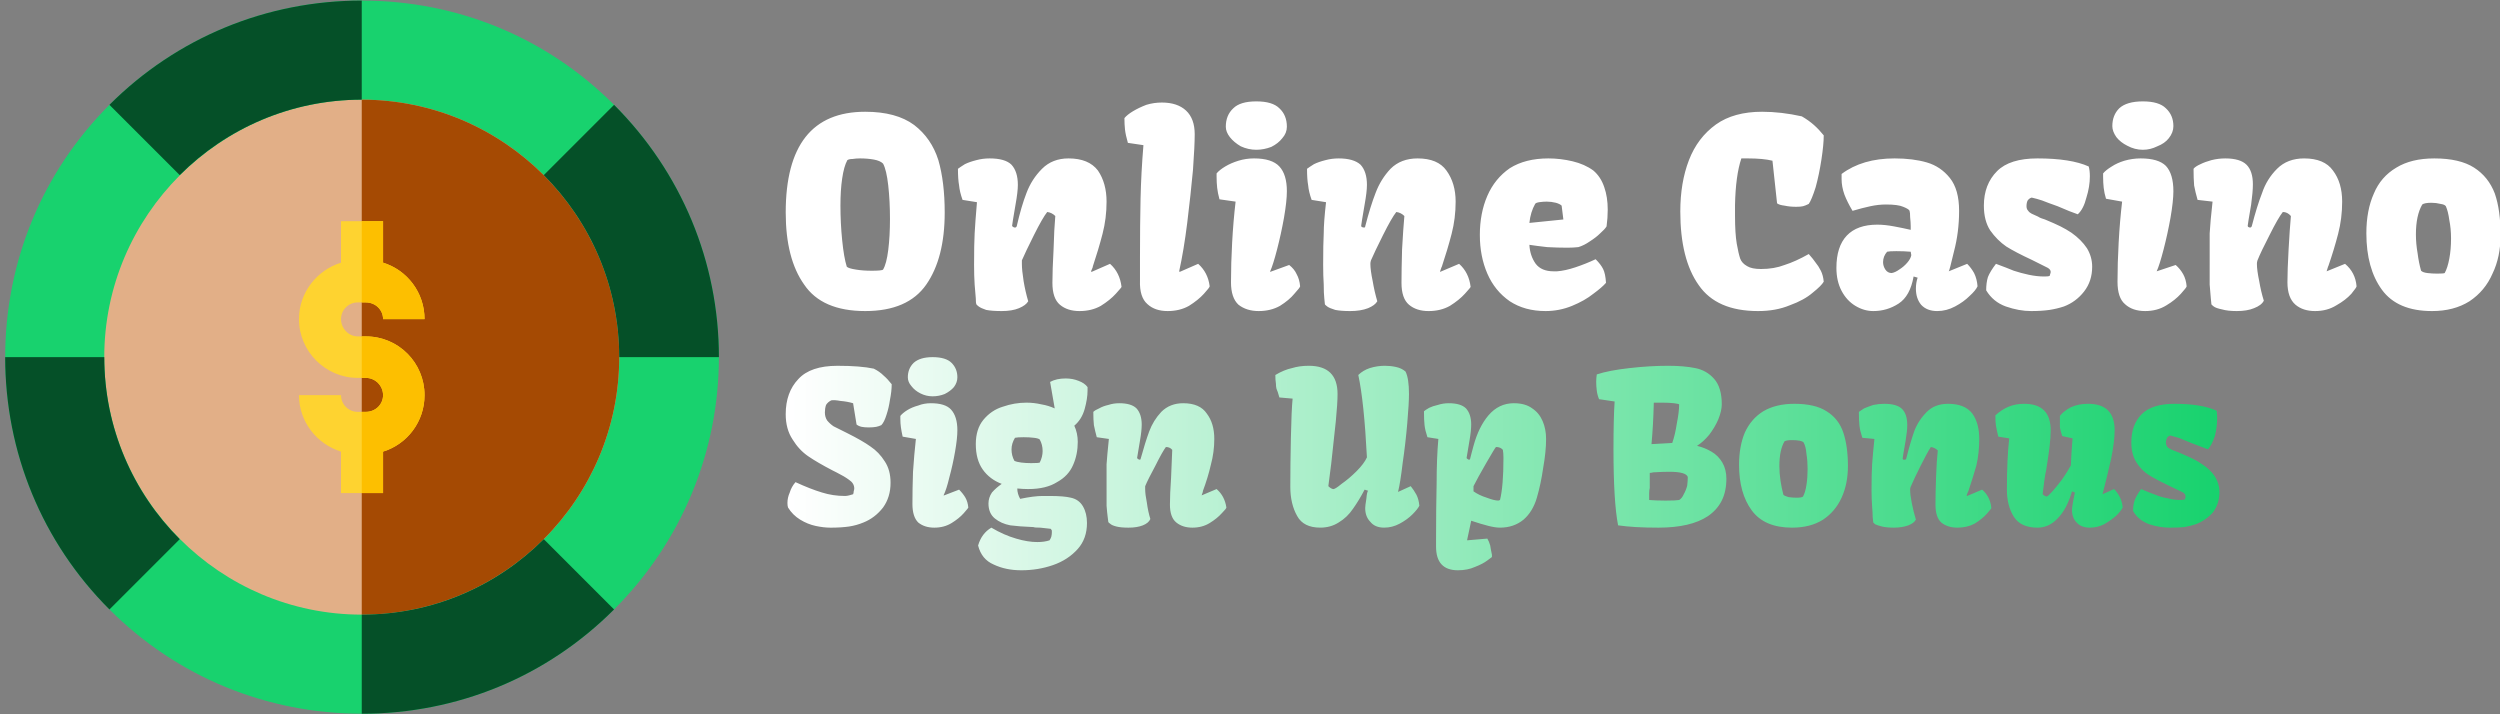
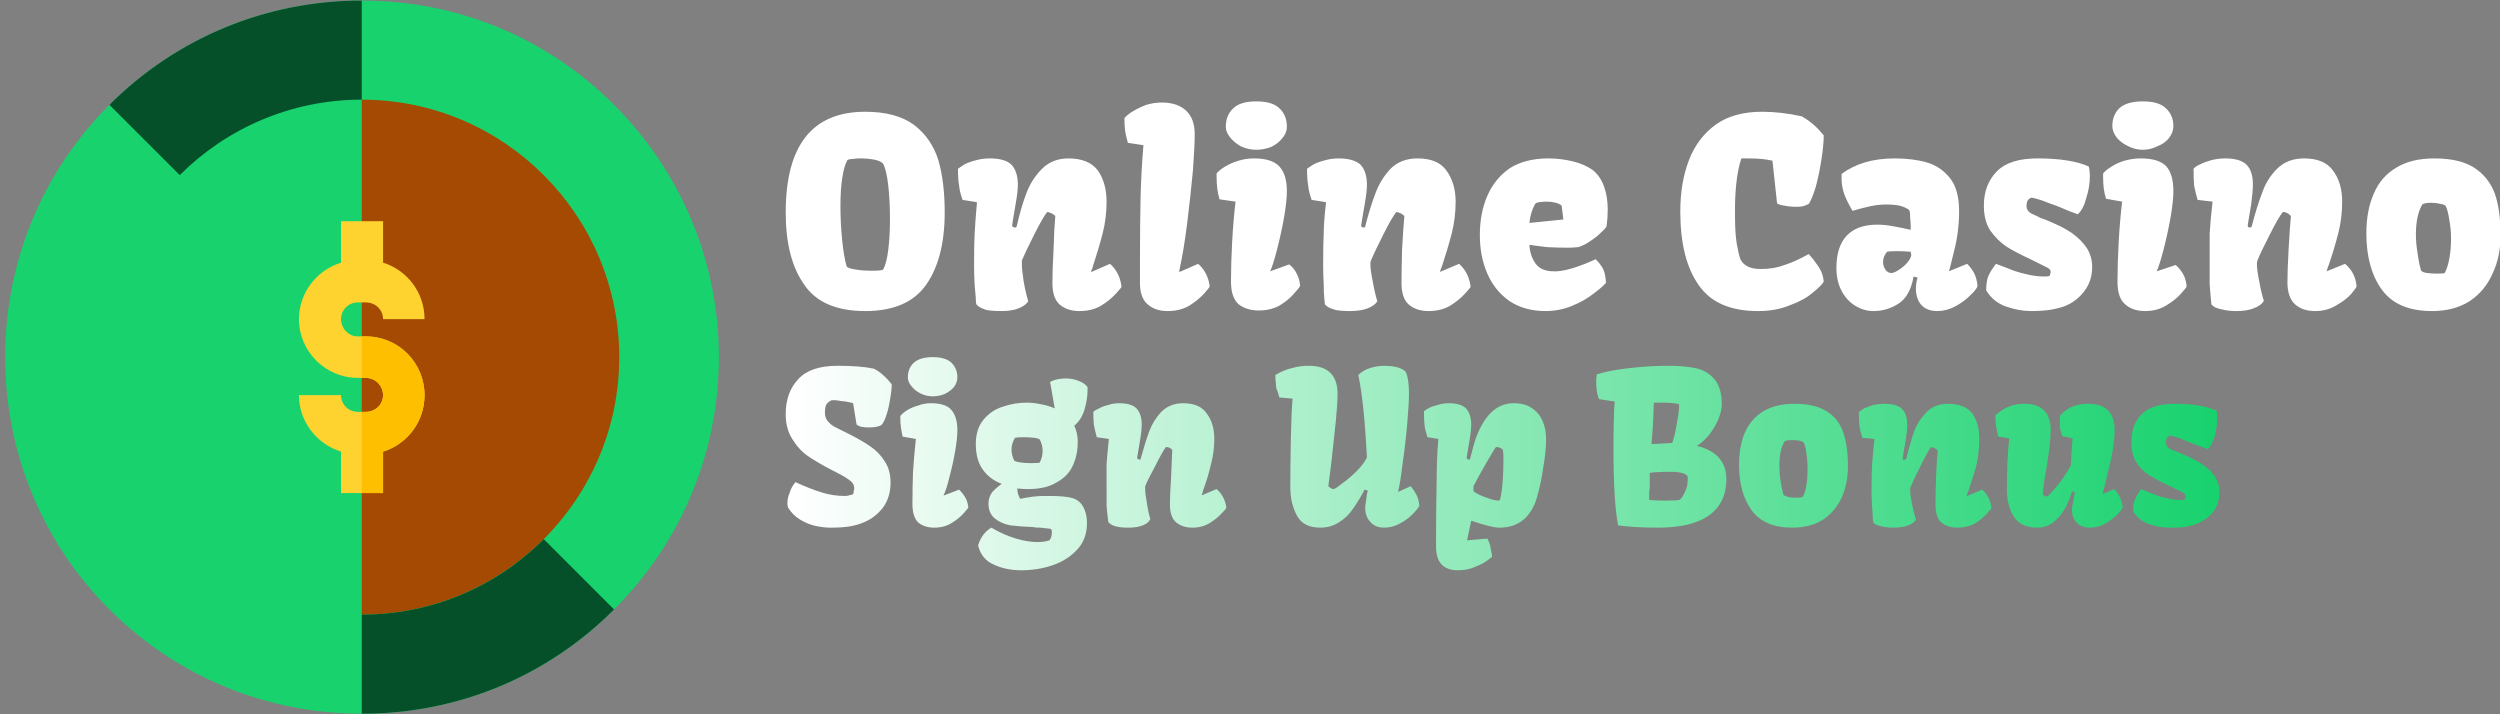
<svg xmlns="http://www.w3.org/2000/svg" version="1.2" viewBox="0 0 434 124" width="434" height="124">
  <rect x="0" y="0" width="434" height="124" fill="#808080" stroke="none" />
  <title>svgexport-13</title>
  <defs>
    <linearGradient id="g1" x2="1" gradientUnits="userSpaceOnUse" gradientTransform="matrix(248.906,0,0,36.954,136.432,80.477)">
      <stop offset="0" stop-color="#ffffff" />
      <stop offset="1" stop-color="#18d26e" />
    </linearGradient>
  </defs>
  <style>
		.s0 { fill: #18d26e } 
		.s1 { fill: #e2af87 } 
		.s2 { fill: #a54a03 } 
		.s3 { fill: #fed330 } 
		.s4 { fill: #055028 } 
		.s5 { fill: #fdbf00 } 
		.s6 { fill: #ffffff } 
		.s7 { fill: url(#g1) } 
	</style>
  <g>
    <path class="s0" d="m62.8 123.9c-16.5 0-32.1-6.4-43.8-18.1-11.7-11.7-18.1-27.3-18.1-43.8 0-16.5 6.4-32.1 18.1-43.8 11.7-11.7 27.3-18.1 43.8-18.1 16.6 0 32.1 6.4 43.8 18.1 11.7 11.7 18.2 27.3 18.2 43.8 0 16.5-6.5 32.1-18.2 43.8-11.7 11.7-27.2 18.1-43.8 18.1z" />
-     <path class="s1" d="m62.8 106.7c-24.6 0-44.7-20.1-44.7-44.7 0-24.6 20.1-44.7 44.7-44.7 24.7 0 44.7 20.1 44.7 44.7 0 24.6-20 44.7-44.7 44.7z" />
    <path class="s2" d="m62.8 106.7v-89.4c24.7 0 44.7 20.1 44.7 44.7 0 24.6-20 44.7-44.7 44.7z" />
    <path class="s3" d="m63.5 58.4h-1.4c-1.6 0-2.9-1.4-2.9-3 0-1.6 1.3-2.9 2.9-2.9h1.4c1.7 0 3 1.3 3 2.9h7.2c0-4.6-3-8.5-7.2-9.8v-7.2h-7.3v7.2c-4.2 1.3-7.3 5.2-7.3 9.8 0 5.6 4.6 10.2 10.2 10.2h1.4c1.7 0 3 1.4 3 3 0 1.6-1.3 2.9-3 2.9h-1.4c-1.6 0-2.9-1.3-2.9-2.9h-7.3c0 4.6 3.1 8.5 7.3 9.8v7.2h7.3v-7.2c4.2-1.3 7.2-5.2 7.2-9.8 0-5.6-4.5-10.2-10.2-10.2z" />
    <path class="s4" d="m62.8 17.3v-17.2c-16.5 0-32.1 6.4-43.8 18.1l12.2 12.2c8.1-8.1 19.3-13.1 31.6-13.1z" />
-     <path class="s4" d="m107.5 62h17.3c0-16.5-6.5-32.1-18.2-43.8l-12.2 12.2c8.1 8.1 13.1 19.3 13.1 31.6z" />
    <path class="s4" d="m62.8 106.7v17.2c16.6 0 32.1-6.4 43.8-18.1l-12.2-12.2c-8.1 8.1-19.2 13.1-31.6 13.1z" />
-     <path class="s4" d="m18.1 62h-17.2c0 16.5 6.4 32.1 18.1 43.8l12.2-12.2c-8.1-8.1-13.1-19.3-13.1-31.6z" />
-     <path class="s5" d="m63.5 52.5c1.7 0 3 1.3 3 2.9h7.2c0-4.6-3-8.5-7.2-9.8v-7.2h-3.7v14.1c0 0 0.7 0 0.7 0z" />
    <path class="s5" d="m63.5 58.4h-0.7v7.2h0.7c1.7 0 3 1.4 3 3 0 1.6-1.3 2.9-3 2.9h-0.7v14.1h3.7v-7.2c4.2-1.3 7.2-5.2 7.2-9.8 0-5.6-4.5-10.2-10.2-10.2z" />
  </g>
-   <path class="s6" d="m136.4 36.9q0-17.5 13.8-17.5 5.4 0 8.5 2.3 3 2.3 4.2 6.1 1.1 3.8 1.1 9.1 0 7.9-3.2 12.5-3.2 4.6-10.6 4.6-7.5 0-10.6-4.6-3.2-4.5-3.2-12.5zm14.9 10.1q1.8 0 2-0.2 0.6-1 0.9-3.4 0.3-2.4 0.3-5.4 0-3.1-0.3-5.8-0.3-2.7-0.9-3.8-0.5-0.5-1.6-0.7-1.1-0.2-2.4-0.2-0.7 0-1.3 0.1-0.6 0-0.9 0.2-0.6 1.1-0.9 3.2-0.3 2-0.3 4.7 0 3 0.3 6 0.3 3 0.8 4.6 0.3 0.3 1.6 0.5 1.2 0.2 2.7 0.2zm17.8-1.1q0-3.6 0.1-5.4 0.1-1.9 0.4-5.4l-2.5-0.4q-0.5-1.4-0.6-2.5-0.2-1.1-0.2-2.9 0.4-0.3 1.2-0.8 0.8-0.4 2-0.7 1.1-0.3 2.3-0.3 2.7 0 3.8 1.1 1.1 1.2 1.1 3.5 0 1.2-0.4 3.4-0.6 3.5-0.6 3.7 0 0.1 0.2 0.2 0.1 0.1 0.3 0.1 0.2 0 0.3-0.2 0.8-3.5 1.7-5.8 0.9-2.4 2.7-4.2 1.8-1.8 4.6-1.8 3.5 0 5.1 2.1 1.5 2.2 1.5 5.4 0 2.9-0.7 5.6-0.7 2.7-1.7 5.7 0.1-0.1-0.3 0.8l0.1 0.1 3.2-1.4q1.7 1.5 2 4 0 0.1-1 1.2-1 1.1-2.6 2.1-1.6 0.9-3.7 0.9-2.1 0-3.4-1.1-1.3-1.1-1.3-3.8 0-2.2 0.2-5.8 0.1-3.6 0.3-5.8-0.6-0.6-1.4-0.7-0.8 1-2.3 4-1.5 3-2.1 4.4 0 0.3 0 0.6 0 1.1 0.3 3 0.3 1.8 0.8 3.5-0.4 0.7-1.6 1.2-1.2 0.5-3 0.5-1.7 0-2.7-0.2-0.9-0.3-1.3-0.6-0.4-0.3-0.4-0.4-0.1-0.2-0.1-1-0.1-0.9-0.2-2.4-0.1-1.5-0.1-3.5zm29.4-20.7l-2.7-0.4q-0.4-1.4-0.5-2.3-0.1-0.9-0.1-2 0.5-0.6 1.5-1.2 1-0.6 2.3-1.1 1.3-0.4 2.7-0.4 2.7 0 4.2 1.4 1.5 1.4 1.5 4.1 0 2-0.3 6.2-0.4 4.3-1 9.2-0.6 4.8-1.4 8.4l0.1 0.1 3.2-1.4q1.7 1.5 2 3.9 0 0.2-1 1.3-1 1.1-2.6 2.1-1.6 0.9-3.7 0.9-2.2 0-3.5-1.2-1.4-1.2-1.3-4.1v-4q0-5.6 0.1-10.2 0.1-4.5 0.5-9.3zm14.3-3.2q0-2 1.3-3.2 1.2-1.2 4-1.2 2.8 0 4 1.2 1.3 1.2 1.3 3.2 0 1.1-0.8 2-0.7 0.9-1.9 1.5-1.3 0.5-2.6 0.5-1.4 0-2.7-0.6-1.2-0.7-1.9-1.6-0.7-0.9-0.7-1.8zm1.7 13l-2.8-0.4q-0.3-1.1-0.4-2-0.1-0.9-0.1-1.9v-0.6q0.5-0.6 1.5-1.2 1-0.6 2.3-1 1.3-0.4 2.7-0.4 3.1 0 4.4 1.4 1.3 1.4 1.3 4.3 0 1.7-0.5 4.6-0.5 2.8-1.2 5.5-0.7 2.7-1.2 3.8v0.1l3.3-1.2q0.9 0.7 1.3 1.6 0.5 0.9 0.6 2.1 0 0.2-1 1.3-0.9 1.1-2.5 2.1-1.6 0.9-3.7 0.9-2.1 0-3.5-1.1-1.3-1.2-1.3-3.9 0-3.3 0.2-6.9 0.2-3.7 0.6-7.1zm15.2 10.9q0-3.6 0.1-5.4 0-1.9 0.4-5.4l-2.5-0.4q-0.5-1.4-0.6-2.5-0.2-1.1-0.2-2.9 0.4-0.3 1.2-0.8 0.8-0.4 2-0.7 1.1-0.3 2.3-0.3 2.6 0 3.8 1.1 1.1 1.2 1.1 3.5 0 1.2-0.4 3.4-0.6 3.5-0.6 3.7 0 0.1 0.1 0.2 0.2 0.1 0.4 0.1 0.2 0 0.2-0.2 0.9-3.5 1.8-5.8 0.9-2.4 2.6-4.2 1.8-1.8 4.7-1.8 3.5 0 5 2.1 1.6 2.2 1.6 5.4 0 2.9-0.7 5.6-0.7 2.7-1.7 5.7 0-0.1-0.3 0.8v0.1l3.3-1.4q1.7 1.5 2 4 0 0.1-1 1.2-1 1.1-2.6 2.1-1.6 0.9-3.7 0.9-2.1 0-3.4-1.1-1.3-1.1-1.3-3.8 0-2.2 0.1-5.8 0.2-3.6 0.4-5.8-0.6-0.6-1.4-0.7-0.8 1-2.3 4-1.5 3-2.1 4.4-0.1 0.3-0.1 0.6 0 1.1 0.4 3 0.3 1.8 0.8 3.5-0.4 0.7-1.6 1.2-1.3 0.5-3.1 0.5-1.6 0-2.6-0.2-1-0.3-1.4-0.6-0.4-0.3-0.4-0.4 0-0.2-0.1-1-0.1-0.9-0.1-2.4-0.1-1.5-0.1-3.5zm27.2-5.1q0-3.8 1.3-6.8 1.3-3 3.9-4.8 2.7-1.7 6.7-1.7 2.1 0 4.2 0.5 2.1 0.5 3.6 1.6 1.3 1.1 1.9 2.9 0.6 1.7 0.6 3.9 0 1.4-0.2 2.9-0.3 0.5-1.1 1.2-0.7 0.7-1.8 1.4-1 0.7-2 1-0.9 0.1-1.9 0.1-1.7 0-3.5-0.1-1.8-0.2-3.1-0.4 0.1 1.9 1.1 3.3 1 1.3 3.1 1.3 0.2 0 0.6 0 1.4-0.1 3.2-0.7 1.8-0.6 3.5-1.4 0.9 0.9 1.3 1.7 0.4 0.8 0.5 2.4-0.7 0.8-2.2 1.9-1.5 1.2-3.7 2.1-2.2 0.9-4.6 0.9-3.6 0-6.2-1.7-2.6-1.8-3.9-4.8-1.3-3-1.3-6.7zm14.5-2.7l-0.3-2.4q-0.3-0.3-1-0.5-0.8-0.2-1.6-0.2-0.6 0-1.3 0.1-0.6 0.1-0.7 0.3-0.8 1.4-1 3.3zm20.3-1.4q0-5 1.5-8.9 1.5-3.9 4.7-6.2 3.1-2.2 8-2.2 3.3 0 6.9 0.8 1.2 0.7 2.1 1.5 0.9 0.8 1.7 1.8 0 1.6-0.4 4.2-0.4 2.6-1 4.8-0.7 2.2-1.2 2.9-0.6 0.3-1 0.4-0.4 0.1-1.2 0.1-1.1 0-2-0.2-0.9-0.1-1.3-0.4l-0.8-7.4q-1.6-0.4-4.3-0.4-0.8 0-1.1 0-1 3-1.1 8.1 0 0.7 0 1.9 0 3 0.3 4.8 0.3 1.7 0.6 2.6 0.3 0.8 1.2 1.3 0.8 0.5 2.4 0.5 2.3 0 4.1-0.7 1.9-0.6 4.2-1.9 0.8 0.9 1.2 1.5 0.5 0.6 0.9 1.4 0.4 0.8 0.5 1.9-0.4 0.7-1.9 1.9-1.5 1.3-4 2.2-2.4 1-5.5 1-7.2 0-10.3-4.5-3.2-4.5-3.2-12.8zm34.2 2.3q1.3 0 2.9 0.3 1.6 0.3 2.9 0.6v-0.6q0-0.7-0.1-1.6 0-0.8-0.1-1.1-0.1-0.3-1.1-0.7-0.9-0.4-3-0.4-1.3 0-2.7 0.3-1.4 0.3-3.1 0.8-0.9-1.5-1.4-2.8-0.5-1.4-0.5-2.7 0-0.5 0-0.9 3.6-2.7 9.2-2.7 3.2 0 5.6 0.7 2.4 0.7 4 2.7 1.6 2 1.6 5.7 0 3.7-0.9 7.1-0.8 3.4-0.9 3.4l3.2-1.3q0.7 0.7 1.2 1.6 0.5 1 0.6 2.3-0.3 0.7-1.4 1.7-1 1-2.5 1.8-1.5 0.8-3.1 0.8-1.8 0-2.8-1.1-0.9-1.1-0.9-2.8 0-1 0.3-1.9l-0.7-0.2q-0.6 3.4-2.6 4.7-2 1.3-4.4 1.3-1.6 0-3.1-0.9-1.5-0.9-2.4-2.6-0.9-1.7-0.9-4 0-3.7 1.8-5.6 1.8-1.9 5.3-1.9zm2.5 8.4q0.6-0.1 1.3-0.6 0.8-0.5 1.4-1.2 0.6-0.7 0.7-1.3l-0.1-0.6q-1.2-0.1-2.5-0.1-1.2 0-1.6 0.1-0.7 0.8-0.7 1.8 0 0.7 0.4 1.3 0.4 0.6 1.1 0.6zm18.1-1.6q1.9 0.7 3.1 1.2 1.2 0.4 2.6 0.7 1.4 0.3 2.7 0.3 0.7 0 0.9-0.1 0.1-0.1 0.1-0.3 0.1-0.2 0.1-0.4 0-0.4-0.5-0.7-0.8-0.4-2.8-1.4-2.8-1.3-4.4-2.3-1.6-1.1-2.8-2.8-1.1-1.7-1.1-4.3 0-3.7 2.3-6 2.2-2.2 7-2.2 5.8 0 8.9 1.4 0.2 0.7 0.2 1.7 0 1.8-0.6 3.7-0.5 2-1.5 2.9-1.2-0.4-3.5-1.4-1.7-0.6-2.7-1-0.9-0.3-1.8-0.5-0.4 0.1-0.7 0.5-0.2 0.4-0.2 1 0 0.5 0.3 0.8 0.2 0.3 0.6 0.5 0.4 0.2 1.1 0.5 0.3 0.2 0.6 0.3 0.3 0.1 0.6 0.2 1.7 0.7 2.7 1.2 1 0.5 1.9 1.1 1.7 1.2 2.7 2.7 0.9 1.5 0.9 3.2 0 2.5-1.4 4.3-1.4 1.8-3.5 2.6-1.2 0.4-2.5 0.6-1.4 0.2-3.2 0.2-2.1 0-4.4-0.8-2.2-0.8-3.4-2.8 0-1.3 0.3-2.3 0.4-1 1.4-2.3zm20.2-23.9q0-1.9 1.2-3.1 1.3-1.2 4.1-1.2 2.8 0 4 1.2 1.3 1.2 1.3 3.1 0 1.1-0.8 2.1-0.7 0.9-2 1.4-1.2 0.6-2.5 0.6-1.4 0-2.7-0.7-1.2-0.6-1.9-1.5-0.7-1-0.7-1.9zm1.7 13.1l-2.8-0.5q-0.3-1-0.4-1.9-0.1-0.9-0.1-1.9v-0.6q0.5-0.6 1.5-1.2 0.9-0.6 2.2-1 1.4-0.4 2.8-0.4 3.1 0 4.4 1.3 1.3 1.4 1.3 4.4 0 1.7-0.5 4.6-0.5 2.8-1.2 5.5-0.7 2.7-1.2 3.8l3.3-1.1q0.8 0.7 1.3 1.6 0.5 0.9 0.6 2.1 0 0.2-1 1.3-1 1.1-2.5 2-1.6 1-3.7 1-2.2 0-3.5-1.2-1.3-1.1-1.3-3.9 0-3.2 0.2-6.8 0.2-3.7 0.6-7.1zm15.2 10.9q0-3.6 0-5.4 0.1-1.9 0.5-5.5l-2.6-0.3q-0.4-1.4-0.6-2.5-0.1-1.2-0.1-2.9 0.3-0.4 1.2-0.8 0.8-0.4 1.9-0.7 1.2-0.3 2.4-0.3 2.6 0 3.7 1.1 1.1 1.1 1.1 3.4 0 1.3-0.3 3.5-0.6 3.5-0.6 3.7 0 0.1 0.1 0.2 0.2 0.1 0.3 0.1 0.2 0 0.3-0.2 0.9-3.5 1.8-5.8 0.8-2.4 2.6-4.2 1.8-1.8 4.7-1.8 3.5 0 5 2.1 1.6 2.1 1.6 5.4 0 2.9-0.7 5.6-0.7 2.7-1.7 5.6 0-0.1-0.3 0.9l3.2-1.3q1.8 1.5 2 3.9 0 0.2-0.9 1.3-1 1.1-2.6 2-1.6 1-3.7 1-2.1 0-3.4-1.1-1.4-1.2-1.4-3.9 0-2.1 0.2-5.7 0.2-3.6 0.4-5.8-0.6-0.7-1.4-0.7-0.8 1-2.3 4-1.5 2.9-2.1 4.4-0.1 0.3-0.1 0.6 0 1.1 0.4 3 0.3 1.8 0.8 3.4-0.4 0.8-1.7 1.3-1.2 0.5-3 0.5-1.6 0-2.6-0.3-1-0.2-1.4-0.5-0.4-0.3-0.4-0.4 0-0.2-0.1-1-0.1-0.9-0.2-2.4 0-1.6 0-3.5zm27.2-5.4q0-4 1.3-6.9 1.2-2.9 3.9-4.5 2.6-1.6 6.6-1.6 4.4 0 6.9 1.6 2.5 1.6 3.6 4.5 1 2.9 1 7.2 0 3.8-1.4 6.7-1.3 3-4 4.8-2.7 1.7-6.5 1.7-6 0-8.7-3.7-2.7-3.7-2.7-9.8zm12.3 7q1.1 0 1.3-0.1 0.5-0.9 0.8-2.5 0.3-1.6 0.3-3.5 0-1.7-0.3-3.2-0.2-1.5-0.6-2.4-0.2-0.3-0.9-0.4-0.8-0.2-1.6-0.2-1.2 0-1.6 0.3-1.1 1.9-1.1 5.2 0 1.6 0.3 3.3 0.2 1.6 0.6 3 0.3 0.3 1.1 0.4 0.8 0.1 1.7 0.1z" />
+   <path class="s6" d="m136.4 36.9q0-17.5 13.8-17.5 5.4 0 8.5 2.3 3 2.3 4.2 6.1 1.1 3.8 1.1 9.1 0 7.9-3.2 12.5-3.2 4.6-10.6 4.6-7.5 0-10.6-4.6-3.2-4.5-3.2-12.5zm14.9 10.1q1.8 0 2-0.2 0.6-1 0.9-3.4 0.3-2.4 0.3-5.4 0-3.1-0.3-5.8-0.3-2.7-0.9-3.8-0.5-0.5-1.6-0.7-1.1-0.2-2.4-0.2-0.7 0-1.3 0.1-0.6 0-0.9 0.2-0.6 1.1-0.9 3.2-0.3 2-0.3 4.7 0 3 0.3 6 0.3 3 0.8 4.6 0.3 0.3 1.6 0.5 1.2 0.2 2.7 0.2zm17.8-1.1q0-3.6 0.1-5.4 0.1-1.9 0.4-5.4l-2.5-0.4q-0.5-1.4-0.6-2.5-0.2-1.1-0.2-2.9 0.4-0.3 1.2-0.8 0.8-0.4 2-0.7 1.1-0.3 2.3-0.3 2.7 0 3.8 1.1 1.1 1.2 1.1 3.5 0 1.2-0.4 3.4-0.6 3.5-0.6 3.7 0 0.1 0.2 0.2 0.1 0.1 0.3 0.1 0.2 0 0.3-0.2 0.8-3.5 1.7-5.8 0.9-2.4 2.7-4.2 1.8-1.8 4.6-1.8 3.5 0 5.1 2.1 1.5 2.2 1.5 5.4 0 2.9-0.7 5.6-0.7 2.7-1.7 5.7 0.1-0.1-0.3 0.8l0.1 0.1 3.2-1.4q1.7 1.5 2 4 0 0.1-1 1.2-1 1.1-2.6 2.1-1.6 0.9-3.7 0.9-2.1 0-3.4-1.1-1.3-1.1-1.3-3.8 0-2.2 0.2-5.8 0.1-3.6 0.3-5.8-0.6-0.6-1.4-0.7-0.8 1-2.3 4-1.5 3-2.1 4.4 0 0.3 0 0.6 0 1.1 0.3 3 0.3 1.8 0.8 3.5-0.4 0.7-1.6 1.2-1.2 0.5-3 0.5-1.7 0-2.7-0.2-0.9-0.3-1.3-0.6-0.4-0.3-0.4-0.4-0.1-0.2-0.1-1-0.1-0.9-0.2-2.4-0.1-1.5-0.1-3.5zm29.4-20.7l-2.7-0.4q-0.4-1.4-0.5-2.3-0.1-0.9-0.1-2 0.5-0.6 1.5-1.2 1-0.6 2.3-1.1 1.3-0.4 2.7-0.4 2.7 0 4.2 1.4 1.5 1.4 1.5 4.1 0 2-0.3 6.2-0.4 4.3-1 9.2-0.6 4.8-1.4 8.4l0.1 0.1 3.2-1.4q1.7 1.5 2 3.9 0 0.2-1 1.3-1 1.1-2.6 2.1-1.6 0.9-3.7 0.9-2.2 0-3.5-1.2-1.4-1.2-1.3-4.1v-4q0-5.6 0.1-10.2 0.1-4.5 0.5-9.3zm14.3-3.2q0-2 1.3-3.2 1.2-1.2 4-1.2 2.8 0 4 1.2 1.3 1.2 1.3 3.2 0 1.1-0.8 2-0.7 0.9-1.9 1.5-1.3 0.5-2.6 0.5-1.4 0-2.7-0.6-1.2-0.7-1.9-1.6-0.7-0.9-0.7-1.8zm1.7 13l-2.8-0.4q-0.3-1.1-0.4-2-0.1-0.9-0.1-1.9v-0.6q0.5-0.6 1.5-1.2 1-0.6 2.3-1 1.3-0.4 2.7-0.4 3.1 0 4.4 1.4 1.3 1.4 1.3 4.3 0 1.7-0.5 4.6-0.5 2.8-1.2 5.5-0.7 2.7-1.2 3.8l3.3-1.2q0.9 0.7 1.3 1.6 0.5 0.9 0.6 2.1 0 0.2-1 1.3-0.9 1.1-2.5 2.1-1.6 0.9-3.7 0.9-2.1 0-3.5-1.1-1.3-1.2-1.3-3.9 0-3.3 0.2-6.9 0.2-3.7 0.6-7.1zm15.2 10.9q0-3.6 0.1-5.4 0-1.9 0.4-5.4l-2.5-0.4q-0.5-1.4-0.6-2.5-0.2-1.1-0.2-2.9 0.4-0.3 1.2-0.8 0.8-0.4 2-0.7 1.1-0.3 2.3-0.3 2.6 0 3.8 1.1 1.1 1.2 1.1 3.5 0 1.2-0.4 3.4-0.6 3.5-0.6 3.7 0 0.1 0.1 0.2 0.2 0.1 0.4 0.1 0.2 0 0.2-0.2 0.9-3.5 1.8-5.8 0.9-2.4 2.6-4.2 1.8-1.8 4.7-1.8 3.5 0 5 2.1 1.6 2.2 1.6 5.4 0 2.9-0.7 5.6-0.7 2.7-1.7 5.7 0-0.1-0.3 0.8v0.1l3.3-1.4q1.7 1.5 2 4 0 0.1-1 1.2-1 1.1-2.6 2.1-1.6 0.9-3.7 0.9-2.1 0-3.4-1.1-1.3-1.1-1.3-3.8 0-2.2 0.1-5.8 0.2-3.6 0.4-5.8-0.6-0.6-1.4-0.7-0.8 1-2.3 4-1.5 3-2.1 4.4-0.1 0.3-0.1 0.6 0 1.1 0.4 3 0.3 1.8 0.8 3.5-0.4 0.7-1.6 1.2-1.3 0.5-3.1 0.5-1.6 0-2.6-0.2-1-0.3-1.4-0.6-0.4-0.3-0.4-0.4 0-0.2-0.1-1-0.1-0.9-0.1-2.4-0.1-1.5-0.1-3.5zm27.2-5.1q0-3.8 1.3-6.8 1.3-3 3.9-4.8 2.7-1.7 6.7-1.7 2.1 0 4.2 0.5 2.1 0.5 3.6 1.6 1.3 1.1 1.9 2.9 0.6 1.7 0.6 3.9 0 1.4-0.2 2.9-0.3 0.5-1.1 1.2-0.7 0.7-1.8 1.4-1 0.7-2 1-0.9 0.1-1.9 0.1-1.7 0-3.5-0.1-1.8-0.2-3.1-0.4 0.1 1.9 1.1 3.3 1 1.3 3.1 1.3 0.2 0 0.6 0 1.4-0.1 3.2-0.7 1.8-0.6 3.5-1.4 0.9 0.9 1.3 1.7 0.4 0.8 0.5 2.4-0.7 0.8-2.2 1.9-1.5 1.2-3.7 2.1-2.2 0.9-4.6 0.9-3.6 0-6.2-1.7-2.6-1.8-3.9-4.8-1.3-3-1.3-6.7zm14.5-2.7l-0.3-2.4q-0.3-0.3-1-0.5-0.8-0.2-1.6-0.2-0.6 0-1.3 0.1-0.6 0.1-0.7 0.3-0.8 1.4-1 3.3zm20.3-1.4q0-5 1.5-8.9 1.5-3.9 4.7-6.2 3.1-2.2 8-2.2 3.3 0 6.9 0.8 1.2 0.7 2.1 1.5 0.9 0.8 1.7 1.8 0 1.6-0.4 4.2-0.4 2.6-1 4.8-0.7 2.2-1.2 2.9-0.6 0.3-1 0.4-0.4 0.1-1.2 0.1-1.1 0-2-0.2-0.9-0.1-1.3-0.4l-0.8-7.4q-1.6-0.4-4.3-0.4-0.8 0-1.1 0-1 3-1.1 8.1 0 0.7 0 1.9 0 3 0.3 4.8 0.3 1.7 0.6 2.6 0.3 0.8 1.2 1.3 0.8 0.5 2.4 0.5 2.3 0 4.1-0.7 1.9-0.6 4.2-1.9 0.8 0.9 1.2 1.5 0.5 0.6 0.9 1.4 0.4 0.8 0.5 1.9-0.4 0.7-1.9 1.9-1.5 1.3-4 2.2-2.4 1-5.5 1-7.2 0-10.3-4.5-3.2-4.5-3.2-12.8zm34.2 2.3q1.3 0 2.9 0.3 1.6 0.3 2.9 0.6v-0.6q0-0.7-0.1-1.6 0-0.8-0.1-1.1-0.1-0.3-1.1-0.7-0.9-0.4-3-0.4-1.3 0-2.7 0.3-1.4 0.3-3.1 0.8-0.9-1.5-1.4-2.8-0.5-1.4-0.5-2.7 0-0.5 0-0.9 3.6-2.7 9.2-2.7 3.2 0 5.6 0.7 2.4 0.7 4 2.7 1.6 2 1.6 5.7 0 3.7-0.9 7.1-0.8 3.4-0.9 3.4l3.2-1.3q0.7 0.7 1.2 1.6 0.5 1 0.6 2.3-0.3 0.7-1.4 1.7-1 1-2.5 1.8-1.5 0.8-3.1 0.8-1.8 0-2.8-1.1-0.9-1.1-0.9-2.8 0-1 0.3-1.9l-0.7-0.2q-0.6 3.4-2.6 4.7-2 1.3-4.4 1.3-1.6 0-3.1-0.9-1.5-0.9-2.4-2.6-0.9-1.7-0.9-4 0-3.7 1.8-5.6 1.8-1.9 5.3-1.9zm2.5 8.4q0.6-0.1 1.3-0.6 0.8-0.5 1.4-1.2 0.6-0.7 0.7-1.3l-0.1-0.6q-1.2-0.1-2.5-0.1-1.2 0-1.6 0.1-0.7 0.8-0.7 1.8 0 0.7 0.4 1.3 0.4 0.6 1.1 0.6zm18.1-1.6q1.9 0.7 3.1 1.2 1.2 0.4 2.6 0.7 1.4 0.3 2.7 0.3 0.7 0 0.9-0.1 0.1-0.1 0.1-0.3 0.1-0.2 0.1-0.4 0-0.4-0.5-0.7-0.8-0.4-2.8-1.4-2.8-1.3-4.4-2.3-1.6-1.1-2.8-2.8-1.1-1.7-1.1-4.3 0-3.7 2.3-6 2.2-2.2 7-2.2 5.8 0 8.9 1.4 0.2 0.7 0.2 1.7 0 1.8-0.6 3.7-0.5 2-1.5 2.9-1.2-0.4-3.5-1.4-1.7-0.6-2.7-1-0.9-0.3-1.8-0.5-0.4 0.1-0.7 0.5-0.2 0.4-0.2 1 0 0.5 0.3 0.8 0.2 0.3 0.6 0.5 0.4 0.2 1.1 0.5 0.3 0.2 0.6 0.3 0.3 0.1 0.6 0.2 1.7 0.7 2.7 1.2 1 0.5 1.9 1.1 1.7 1.2 2.7 2.7 0.9 1.5 0.9 3.2 0 2.5-1.4 4.3-1.4 1.8-3.5 2.6-1.2 0.4-2.5 0.6-1.4 0.2-3.2 0.2-2.1 0-4.4-0.8-2.2-0.8-3.4-2.8 0-1.3 0.3-2.3 0.4-1 1.4-2.3zm20.2-23.9q0-1.9 1.2-3.1 1.3-1.2 4.1-1.2 2.8 0 4 1.2 1.3 1.2 1.3 3.1 0 1.1-0.8 2.1-0.7 0.9-2 1.4-1.2 0.6-2.5 0.6-1.4 0-2.7-0.7-1.2-0.6-1.9-1.5-0.7-1-0.7-1.9zm1.7 13.1l-2.8-0.5q-0.3-1-0.4-1.9-0.1-0.9-0.1-1.9v-0.6q0.5-0.6 1.5-1.2 0.9-0.6 2.2-1 1.4-0.4 2.8-0.4 3.1 0 4.4 1.3 1.3 1.4 1.3 4.4 0 1.7-0.5 4.6-0.5 2.8-1.2 5.5-0.7 2.7-1.2 3.8l3.3-1.1q0.8 0.7 1.3 1.6 0.5 0.9 0.6 2.1 0 0.2-1 1.3-1 1.1-2.5 2-1.6 1-3.7 1-2.2 0-3.5-1.2-1.3-1.1-1.3-3.9 0-3.2 0.2-6.8 0.2-3.7 0.6-7.1zm15.2 10.9q0-3.6 0-5.4 0.1-1.9 0.5-5.5l-2.6-0.3q-0.4-1.4-0.6-2.5-0.1-1.2-0.1-2.9 0.3-0.4 1.2-0.8 0.8-0.4 1.9-0.7 1.2-0.3 2.4-0.3 2.6 0 3.7 1.1 1.1 1.1 1.1 3.4 0 1.3-0.3 3.5-0.6 3.5-0.6 3.7 0 0.1 0.1 0.2 0.2 0.1 0.3 0.1 0.2 0 0.3-0.2 0.9-3.5 1.8-5.8 0.8-2.4 2.6-4.2 1.8-1.8 4.7-1.8 3.5 0 5 2.1 1.6 2.1 1.6 5.4 0 2.9-0.7 5.6-0.7 2.7-1.7 5.6 0-0.1-0.3 0.9l3.2-1.3q1.8 1.5 2 3.9 0 0.2-0.9 1.3-1 1.1-2.6 2-1.6 1-3.7 1-2.1 0-3.4-1.1-1.4-1.2-1.4-3.9 0-2.1 0.2-5.7 0.2-3.6 0.4-5.8-0.6-0.7-1.4-0.7-0.8 1-2.3 4-1.5 2.9-2.1 4.4-0.1 0.3-0.1 0.6 0 1.1 0.4 3 0.3 1.8 0.8 3.4-0.4 0.8-1.7 1.3-1.2 0.5-3 0.5-1.6 0-2.6-0.3-1-0.2-1.4-0.5-0.4-0.3-0.4-0.4 0-0.2-0.1-1-0.1-0.9-0.2-2.4 0-1.6 0-3.5zm27.2-5.4q0-4 1.3-6.9 1.2-2.9 3.9-4.5 2.6-1.6 6.6-1.6 4.4 0 6.9 1.6 2.5 1.6 3.6 4.5 1 2.9 1 7.2 0 3.8-1.4 6.7-1.3 3-4 4.8-2.7 1.7-6.5 1.7-6 0-8.7-3.7-2.7-3.7-2.7-9.8zm12.3 7q1.1 0 1.3-0.1 0.5-0.9 0.8-2.5 0.3-1.6 0.3-3.5 0-1.7-0.3-3.2-0.2-1.5-0.6-2.4-0.2-0.3-0.9-0.4-0.8-0.2-1.6-0.2-1.2 0-1.6 0.3-1.1 1.9-1.1 5.2 0 1.6 0.3 3.3 0.2 1.6 0.6 3 0.3 0.3 1.1 0.4 0.8 0.1 1.7 0.1z" />
  <path class="s7" d="m136.7 87.3q0-0.9 0.4-1.8 0.3-1 1-1.8 2.6 1.2 4.6 1.8 1.9 0.6 4 0.6 0.3 0 0.7-0.1 0.4-0.1 0.7-0.2 0.1-0.2 0.1-0.5 0.1-0.3 0.1-0.5 0-0.9-0.9-1.5-0.8-0.6-2.2-1.3l-0.6-0.3q-2.7-1.4-4.3-2.5-1.6-1.1-2.7-2.9-1.2-1.8-1.2-4.4 0-3.8 2.2-6.1 2.1-2.3 6.8-2.3 4 0 6.3 0.5 1 0.5 1.7 1.2 0.7 0.6 1.4 1.5 0 1.2-0.3 2.7-0.2 1.4-0.6 2.6-0.4 1.3-0.9 1.8-0.4 0.2-0.9 0.3-0.5 0.1-1.3 0.1-0.7 0-1.2-0.1-0.5-0.1-0.9-0.4l-0.6-3.7q-1-0.3-2.2-0.4-1.1-0.2-1.6-0.1-0.6 0.3-0.9 0.8-0.2 0.6-0.2 1.3 0 0.8 0.4 1.4 0.5 0.6 1.1 1 0.6 0.3 1.6 0.8l0.8 0.4q2.6 1.3 4 2.3 1.5 1 2.5 2.6 1 1.5 1 3.7 0 2.5-1.3 4.3-1.4 1.8-3.4 2.6-1.2 0.5-2.5 0.7-1.4 0.2-3.2 0.2-1.2 0-2.6-0.3-1.4-0.3-2.7-1.1-1.3-0.8-2.1-2.1-0.1-0.3-0.1-0.8zm20.9-21.8q0-1.5 1-2.5 1.1-1 3.3-1 2.3 0 3.3 1 1 1 1 2.5 0 0.9-0.6 1.7-0.6 0.7-1.6 1.2-1 0.4-2.1 0.4-1.1 0-2.1-0.5-1-0.5-1.6-1.3-0.6-0.7-0.6-1.5zm1.4 10.7l-2.3-0.4q-0.2-0.9-0.3-1.6-0.1-0.7-0.1-1.5v-0.5q0.4-0.5 1.2-1 0.8-0.5 1.9-0.8 1-0.4 2.2-0.4 2.5 0 3.5 1.1 1.1 1.2 1.1 3.6 0 1.4-0.4 3.7-0.4 2.3-1 4.5-0.5 2.1-1 3.1h0.1l2.6-1q0.7 0.7 1.1 1.4 0.4 0.7 0.5 1.7 0 0.1-0.8 1-0.8 0.9-2.1 1.7-1.3 0.8-3 0.8-1.7 0-2.8-0.9-1-1-1-3.2 0-2.7 0.1-5.6 0.2-3 0.5-5.7zm21.1 17.9q1.2 0 2.1-0.3 0.2-0.3 0.3-0.6 0.1-0.4 0.1-0.7 0-0.3 0-0.4-0.1-0.2-0.2-0.3-0.7-0.1-1.8-0.2-1 0-1.2-0.1-2.5-0.1-4-0.3-1.6-0.3-2.7-1.2-1.1-0.9-1.1-2.6 0-1 0.6-1.9 0.7-0.8 1.7-1.5-2.1-0.8-3.3-2.5-1.2-1.7-1.2-4.4 0-2.6 1.3-4.2 1.4-1.7 3.4-2.3 2-0.7 4.1-0.7 1.3 0 2.6 0.3 1.2 0.2 2.3 0.7l-0.8-4.6q1.1-0.6 2.7-0.6 1.2 0 2.2 0.4 1.1 0.4 1.6 1.1 0 0.2 0 0.6 0 1.4-0.5 3.2-0.5 1.8-1.8 2.9 0.6 1.3 0.6 2.8 0 2.2-0.8 4-0.8 1.9-2.8 3-1.9 1.2-5 1.2-0.9 0-1.9-0.1 0 0.9 0.5 1.8 2.4-0.5 3.9-0.5h1.2q2.5 0 3.7 0.3 1.4 0.3 2.1 1.5 0.7 1.2 0.7 2.9 0 2.7-1.6 4.5-1.7 1.9-4.3 2.8-2.6 0.9-5.5 0.9-2.7 0-4.8-1-2.1-0.9-2.7-3.3 0.6-2.1 2.3-3.1 2.2 1.3 4.3 1.9 2 0.6 3.7 0.6zm-1.1-13.7q1.3 0 1.5-0.1 0.5-1 0.5-2 0-1.1-0.5-2-0.2-0.2-1-0.3-0.8-0.1-1.8-0.1-1.1 0-1.5 0.1-0.6 1-0.6 2 0 1.1 0.5 2 0.4 0.2 1.2 0.3 0.8 0.1 1.7 0.1zm13.1 4.6q0-2.9 0-4.4 0.1-1.5 0.4-4.4l-2.1-0.3q-0.3-1.1-0.5-2.1-0.1-0.9-0.1-2.3 0.3-0.3 1-0.6 0.7-0.4 1.6-0.6 0.9-0.3 1.9-0.3 2.1 0 3 0.9 0.9 1 0.9 2.8 0 1.1-0.3 2.8-0.5 2.9-0.5 3 0 0.1 0.2 0.2 0.1 0.1 0.2 0.1 0.2 0 0.2-0.1 0.8-2.9 1.5-4.8 0.7-1.9 2.1-3.4 1.5-1.5 3.8-1.5 2.9 0 4.1 1.8 1.3 1.7 1.3 4.4 0 2.3-0.6 4.5-0.5 2.2-1.4 4.6 0.1-0.1-0.2 0.7l2.6-1.1q1.4 1.2 1.7 3.2 0 0.2-0.8 1-0.8 0.9-2.1 1.7-1.3 0.8-3 0.8-1.7 0-2.8-0.9-1.1-0.9-1.1-3.1 0-1.8 0.2-4.7 0.1-3 0.2-4.8-0.4-0.5-1.1-0.5-0.6 0.8-1.8 3.2-1.3 2.4-1.8 3.6 0 0.3 0 0.5 0 0.9 0.3 2.4 0.2 1.5 0.6 2.8-0.3 0.7-1.3 1.1-1 0.4-2.5 0.4-1.3 0-2.1-0.2-0.8-0.2-1.1-0.5-0.3-0.2-0.3-0.3 0-0.1-0.1-0.8-0.1-0.7-0.2-2 0-1.2 0-2.8zm32.3-15.8l-2.3-0.2q-0.3-1.1-0.5-1.5-0.1-0.4-0.1-0.9-0.1-0.6-0.1-1.5 1.5-0.9 2.9-1.2 1.3-0.4 2.9-0.4 5 0 5 4.9 0 1.6-0.3 4.7-0.3 3-0.8 7.4-0.3 2.5-0.5 3.9 0.4 0.4 0.8 0.5 0.3 0.1 1.5-0.9 1.3-0.9 2.6-2.2 1.3-1.3 1.8-2.4-0.5-9.7-1.5-14.3 0.8-0.8 2-1.2 1.3-0.4 2.6-0.4 1 0 1.9 0.2 1 0.2 1.7 0.8 0.6 1.2 0.6 3.9 0 1.6-0.3 5.1-0.3 3.5-0.8 6.9-0.4 3.4-0.8 5l2.2-1q0.5 0.6 1 1.5 0.4 0.8 0.5 1.9-0.3 0.6-1.2 1.5-0.9 0.9-2.2 1.6-1.3 0.7-2.7 0.7-1.6 0-2.4-1-0.9-0.9-0.9-2.4 0-0.4 0.2-1.6 0.1-1.2 0.3-1.4l-0.6-0.2q-1 1.9-2 3.3-1 1.5-2.5 2.4-1.4 0.9-3.2 0.9-2.9 0-4-2-1.2-2.1-1.2-5.1 0-3.7 0.1-8.5 0.1-4.8 0.3-6.8zm25.3 7l-1.9-0.3q-0.4-1.2-0.5-2.1-0.1-0.9-0.1-2.4 0.2-0.2 0.9-0.6 0.6-0.3 1.5-0.5 0.9-0.3 1.9-0.3 2.1 0 3 0.9 0.9 1 0.9 2.8 0 1.1-0.3 2.8-0.5 2.9-0.5 3 0 0.1 0.2 0.2 0.1 0.1 0.2 0.1 0.2 0 0.2-0.1l0.2-0.8 0.4-1.5q0.9-3.3 2.6-5.3 1.8-2.1 4.4-2.1 2 0 3.2 0.9 1.2 0.8 1.8 2.2 0.6 1.4 0.6 3.1 0 2.2-0.5 5-0.4 2.8-1.1 5.2-0.7 2.4-2.3 3.8-1.7 1.4-4.1 1.4-0.8 0-2-0.3-1.2-0.3-3-0.9l-0.7 3.3v0.1l3.5-0.3q0.3 0.5 0.5 1.2 0.1 0.7 0.3 1.6v0.4q0 0-0.8 0.6-0.8 0.6-2.1 1.1-1.3 0.6-3 0.6-3.8 0-3.8-4.1v-1.3q0-5.4 0.1-9.7 0-4.3 0.3-7.7zm10.7 10.6q0.6-2.4 0.6-7.3 0-0.8-0.1-1.4-0.4-0.5-1.2-0.5-0.2 0.2-1.7 2.8-1.5 2.6-2.2 4v0.9q1 0.7 2.3 1.1 1.3 0.5 2 0.5 0.1 0 0.3-0.1zm19.7-8.8q0-5.4 0.2-8.3l-2.7-0.4q-0.3-0.7-0.4-1.5-0.1-0.8-0.1-1.5 0-0.6 0.1-1.3 2.1-0.7 5.7-1.1 3.5-0.4 6.7-0.4 2.7 0 4.7 0.4 2 0.4 3.3 1.9 1.3 1.5 1.3 4.4 0 1.1-0.6 2.6-0.6 1.4-1.6 2.7-1 1.2-2.1 1.9 1.3 0.3 2.5 1 1.2 0.7 1.9 1.9 0.7 1.2 0.7 2.8 0 2.2-0.8 3.8-0.8 1.6-2.4 2.7-3 2-8.6 2-2.2 0-3.9-0.1-1.7-0.1-3.1-0.3-0.8-4.1-0.8-13.2zm10.2-1.1q0.5-1.4 0.8-3.4 0.4-2 0.4-3.3-0.1-0.1-0.9-0.2-0.8-0.1-2.1-0.1-0.4 0-1.4 0-0.1 4-0.4 7.2l1.8-0.1zm-1.4 10h0.5q1.5 0 2.1-0.1 0.5-0.3 0.8-1 0.4-0.7 0.6-1.5 0.1-0.8 0.1-1.5-0.3-0.9-3.2-0.9-1.2 0-2.8 0.1-0.4 0.1-0.6 0.1v2.6q-0.1 0.4-0.1 0.9 0 0.5 0 1.2 1.2 0.1 2.6 0.1zm13-6.2q0-3.2 1-5.6 1.1-2.4 3.2-3.7 2.2-1.3 5.4-1.3 3.6 0 5.6 1.3 2.1 1.3 2.9 3.7 0.8 2.4 0.8 5.8 0 3.1-1.1 5.5-1.1 2.4-3.2 3.8-2.2 1.4-5.4 1.4-4.8 0-7-3-2.2-3-2.2-7.9zm10 5.7q0.9 0 1.1-0.2 0.4-0.7 0.6-2 0.2-1.3 0.2-2.8 0-1.4-0.2-2.6-0.1-1.3-0.5-2-0.2-0.2-0.7-0.3-0.6-0.1-1.3-0.1-0.9 0-1.3 0.2-0.9 1.5-0.9 4.3 0 1.2 0.2 2.6 0.2 1.3 0.5 2.4 0.2 0.2 0.9 0.4 0.7 0.1 1.4 0.1zm13-1.4q0-2.9 0.1-4.4 0.1-1.5 0.4-4.4l-2.1-0.2q-0.4-1.2-0.5-2.1-0.1-0.9-0.1-2.4 0.3-0.2 0.9-0.6 0.7-0.3 1.6-0.6 1-0.2 1.9-0.2 2.2 0 3.1 0.9 0.9 0.9 0.9 2.8 0 1-0.3 2.8-0.5 2.8-0.5 3 0 0.1 0.1 0.2 0.1 0 0.3 0 0.1 0 0.2-0.1 0.7-2.8 1.4-4.8 0.7-1.9 2.2-3.4 1.4-1.4 3.7-1.4 2.9 0 4.2 1.7 1.2 1.7 1.2 4.4 0 2.4-0.5 4.6-0.6 2.1-1.4 4.5 0-0.1-0.3 0.7l0.1 0.1 2.6-1.1q1.4 1.2 1.6 3.2 0 0.1-0.8 1-0.8 0.9-2.1 1.7-1.3 0.7-3 0.7-1.7 0-2.8-0.9-1-0.9-1-3.1 0-1.8 0.1-4.7 0.1-2.9 0.3-4.7-0.5-0.5-1.2-0.6-0.6 0.9-1.8 3.3-1.2 2.4-1.7 3.6-0.1 0.2-0.1 0.5 0 0.9 0.3 2.4 0.3 1.5 0.7 2.8-0.3 0.6-1.3 1-1.1 0.4-2.5 0.4-1.3 0-2.1-0.2-0.8-0.2-1.2-0.4-0.3-0.3-0.3-0.3 0-0.2-0.1-0.9 0-0.7-0.1-1.9-0.1-1.3-0.1-2.9zm23.9-8.9l-1.9-0.3q-0.3-1.3-0.4-1.9-0.1-0.6-0.1-1.8 1.1-1 2.3-1.5 1.2-0.5 2.7-0.5 4.6 0 4.6 4.6 0 1.2-0.2 2.9-0.2 1.6-0.6 4.1-0.1 0.3-0.3 1.7-0.2 1.4-0.3 2.4 0.3 0.3 0.7 0.4 0.2 0 1-0.9 0.8-0.9 1.7-2.1 0.9-1.3 1.5-2.4 0.1-2.5 0.3-4.7l-1.8-0.4q-0.3-0.9-0.4-1.5 0-0.7 0-1.5v-0.5q0.6-0.8 1.9-1.5 1.3-0.6 3-0.6 4.6 0 4.6 4.6 0 1.9-0.6 4.9-0.7 3.1-1.5 6.2l2-0.9q0.6 0.6 1 1.4 0.4 0.8 0.5 1.8-0.3 0.6-1.1 1.4-0.9 0.8-2.1 1.5-1.2 0.6-2.5 0.6-1.5 0-2.3-0.9-0.8-0.8-0.8-2.2 0-0.4 0.2-1.5 0.2-1.1 0.3-1.5l-0.5-0.2q-0.9 3.1-2.5 4.7-1.5 1.6-3.5 1.6-2.9 0-4.1-1.9-1.2-1.9-1.2-4.7 0-5.3 0.4-8.9zm22.9 8.8q1.6 0.7 2.5 1 0.9 0.4 2.1 0.6 1.1 0.3 2.2 0.3 0.5 0 0.8-0.1 0-0.1 0.1-0.3 0-0.1 0-0.3 0-0.3-0.4-0.6-0.6-0.3-2.3-1.1-2.3-1.1-3.6-1.9-1.3-0.8-2.2-2.2-0.9-1.4-0.9-3.5 0-3.1 1.8-4.9 1.8-1.8 5.7-1.8 4.7 0 7.3 1.2 0.1 0.5 0.1 1.3 0 1.5-0.4 3.1-0.5 1.5-1.2 2.3-1.1-0.4-2.9-1.1-1.4-0.6-2.2-0.9-0.8-0.2-1.4-0.4-0.4 0.1-0.6 0.4-0.2 0.4-0.2 0.8 0 0.4 0.2 0.7 0.2 0.3 0.5 0.4 0.3 0.2 0.9 0.4 0.3 0.1 0.5 0.2 0.3 0.1 0.5 0.2 1.4 0.6 2.2 1 0.8 0.4 1.5 0.9 1.4 0.9 2.2 2.1 0.8 1.3 0.8 2.7 0 2-1.1 3.5-1.2 1.4-3 2.1-0.9 0.3-2 0.5-1.1 0.1-2.5 0.1-1.8 0-3.6-0.6-1.9-0.7-2.8-2.3 0-1.1 0.3-1.9 0.3-0.8 1.1-1.9z" />
</svg>